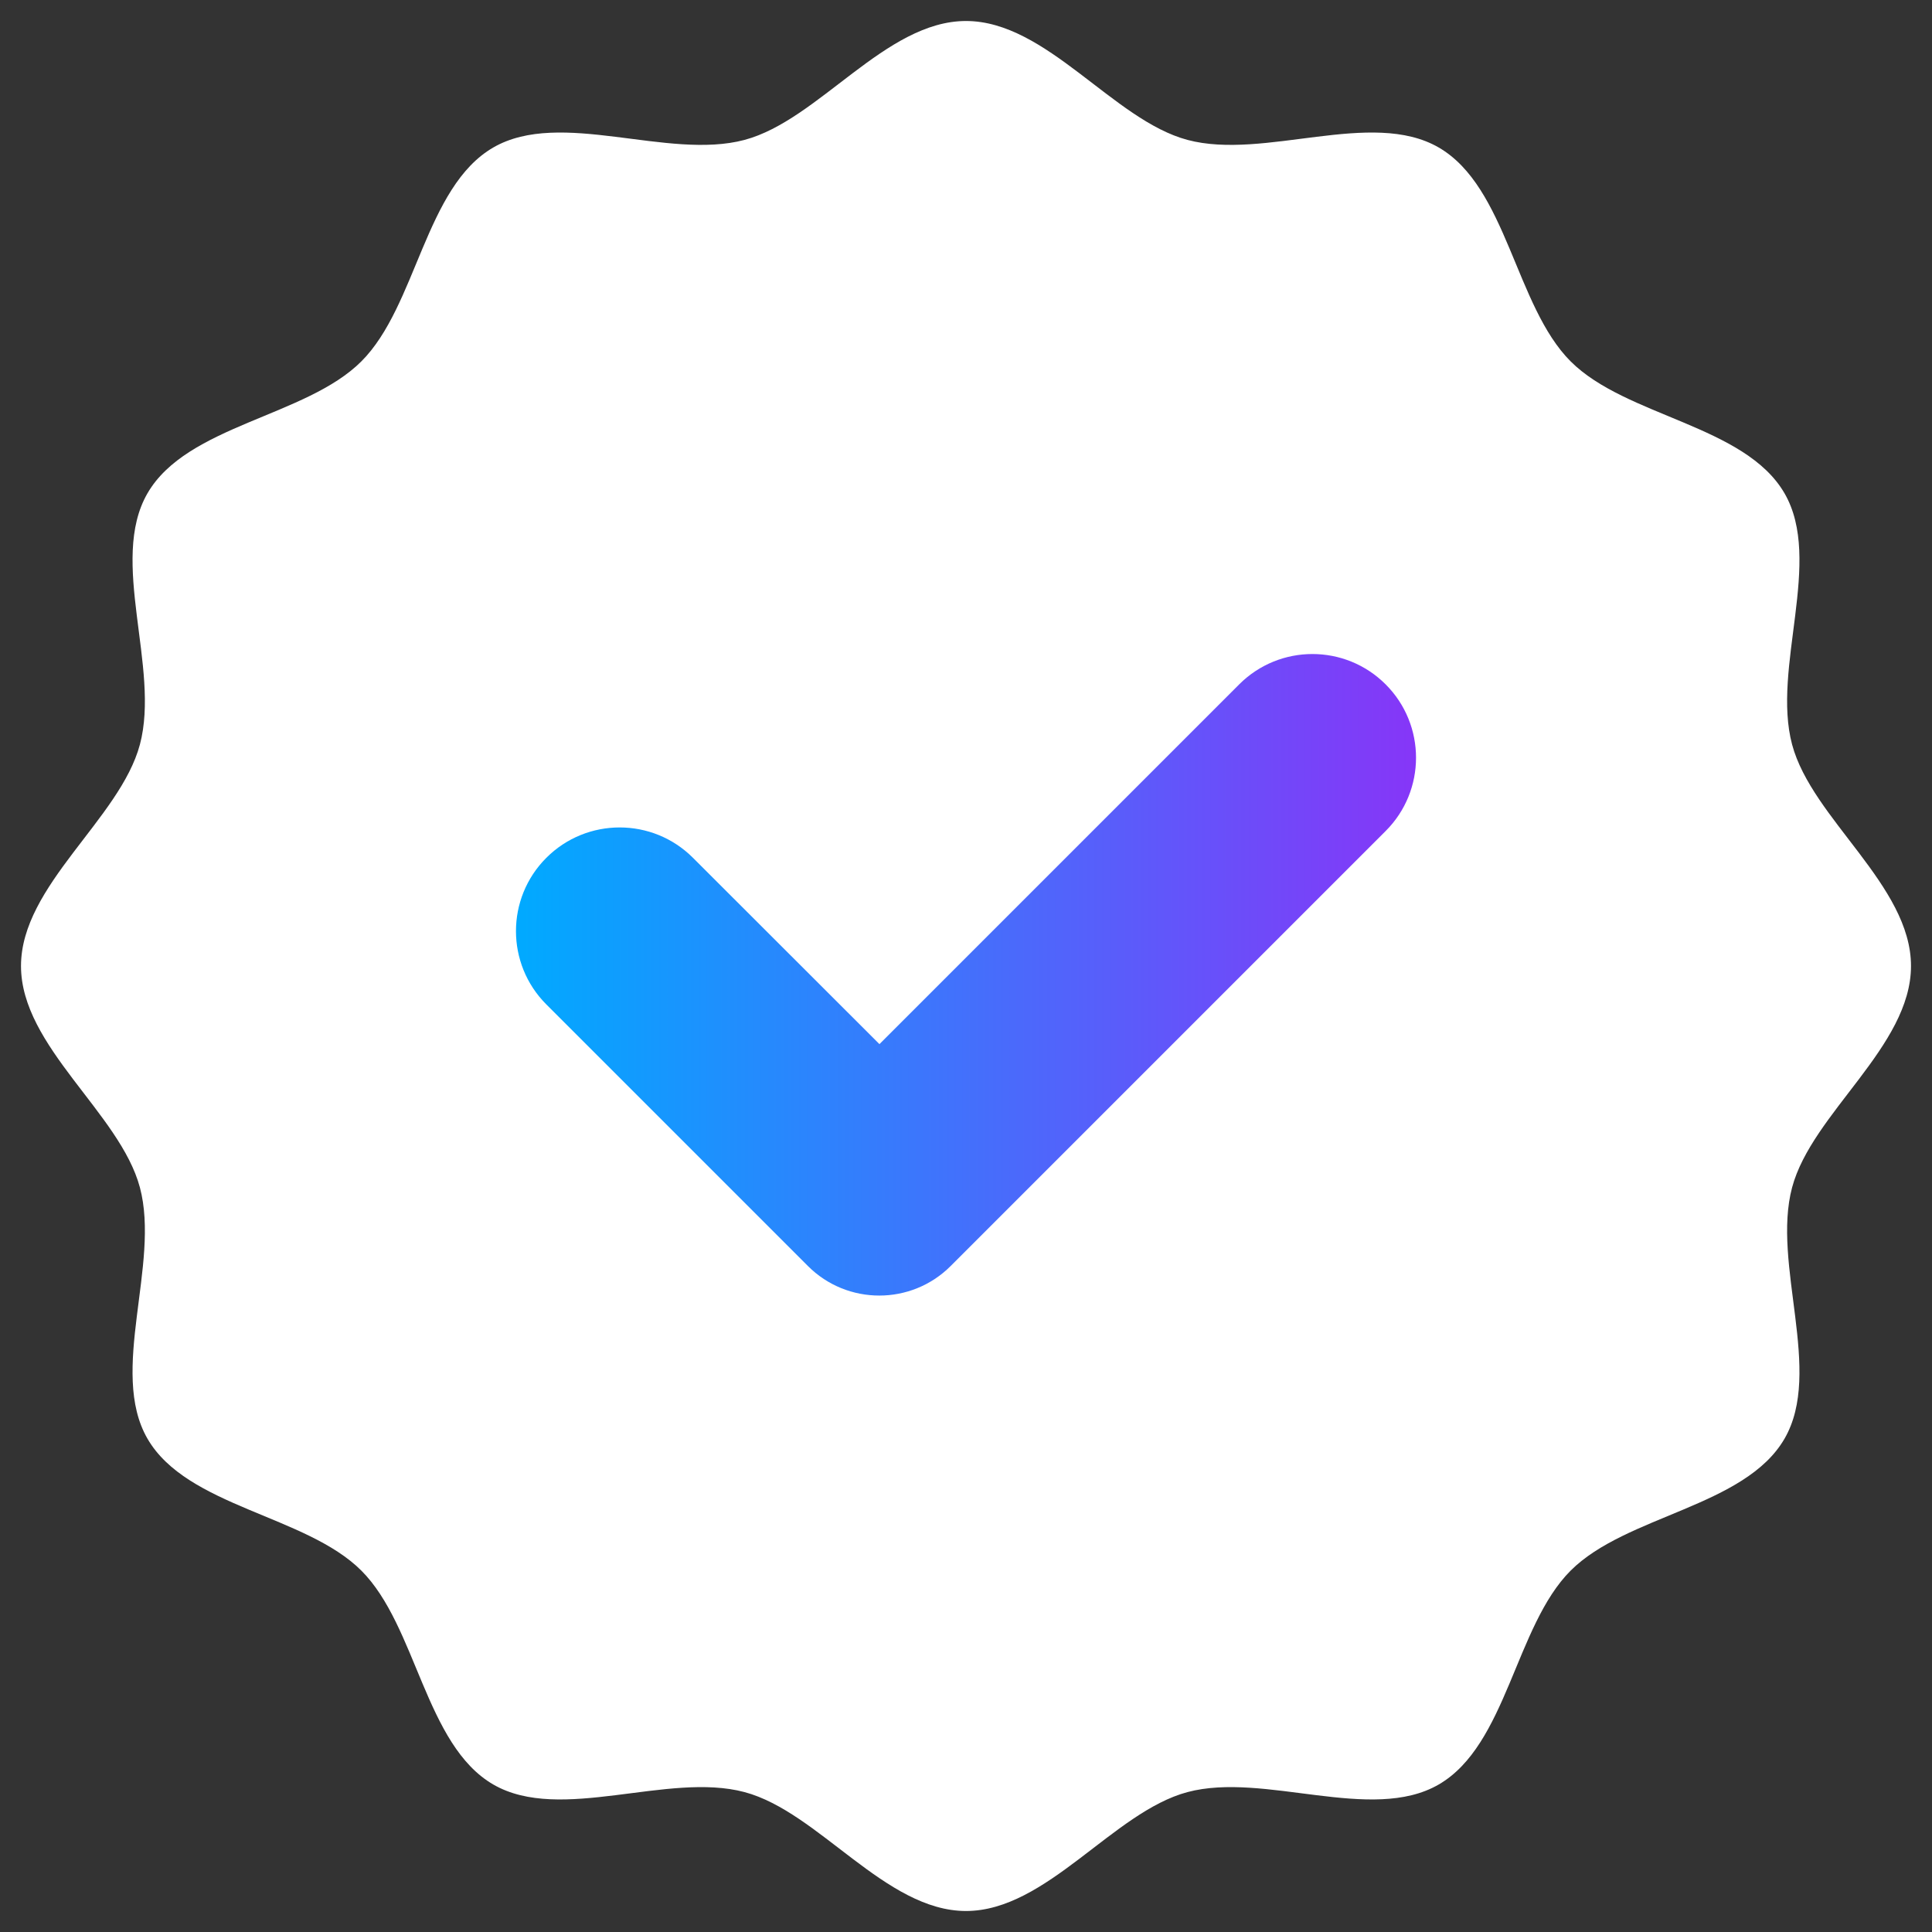
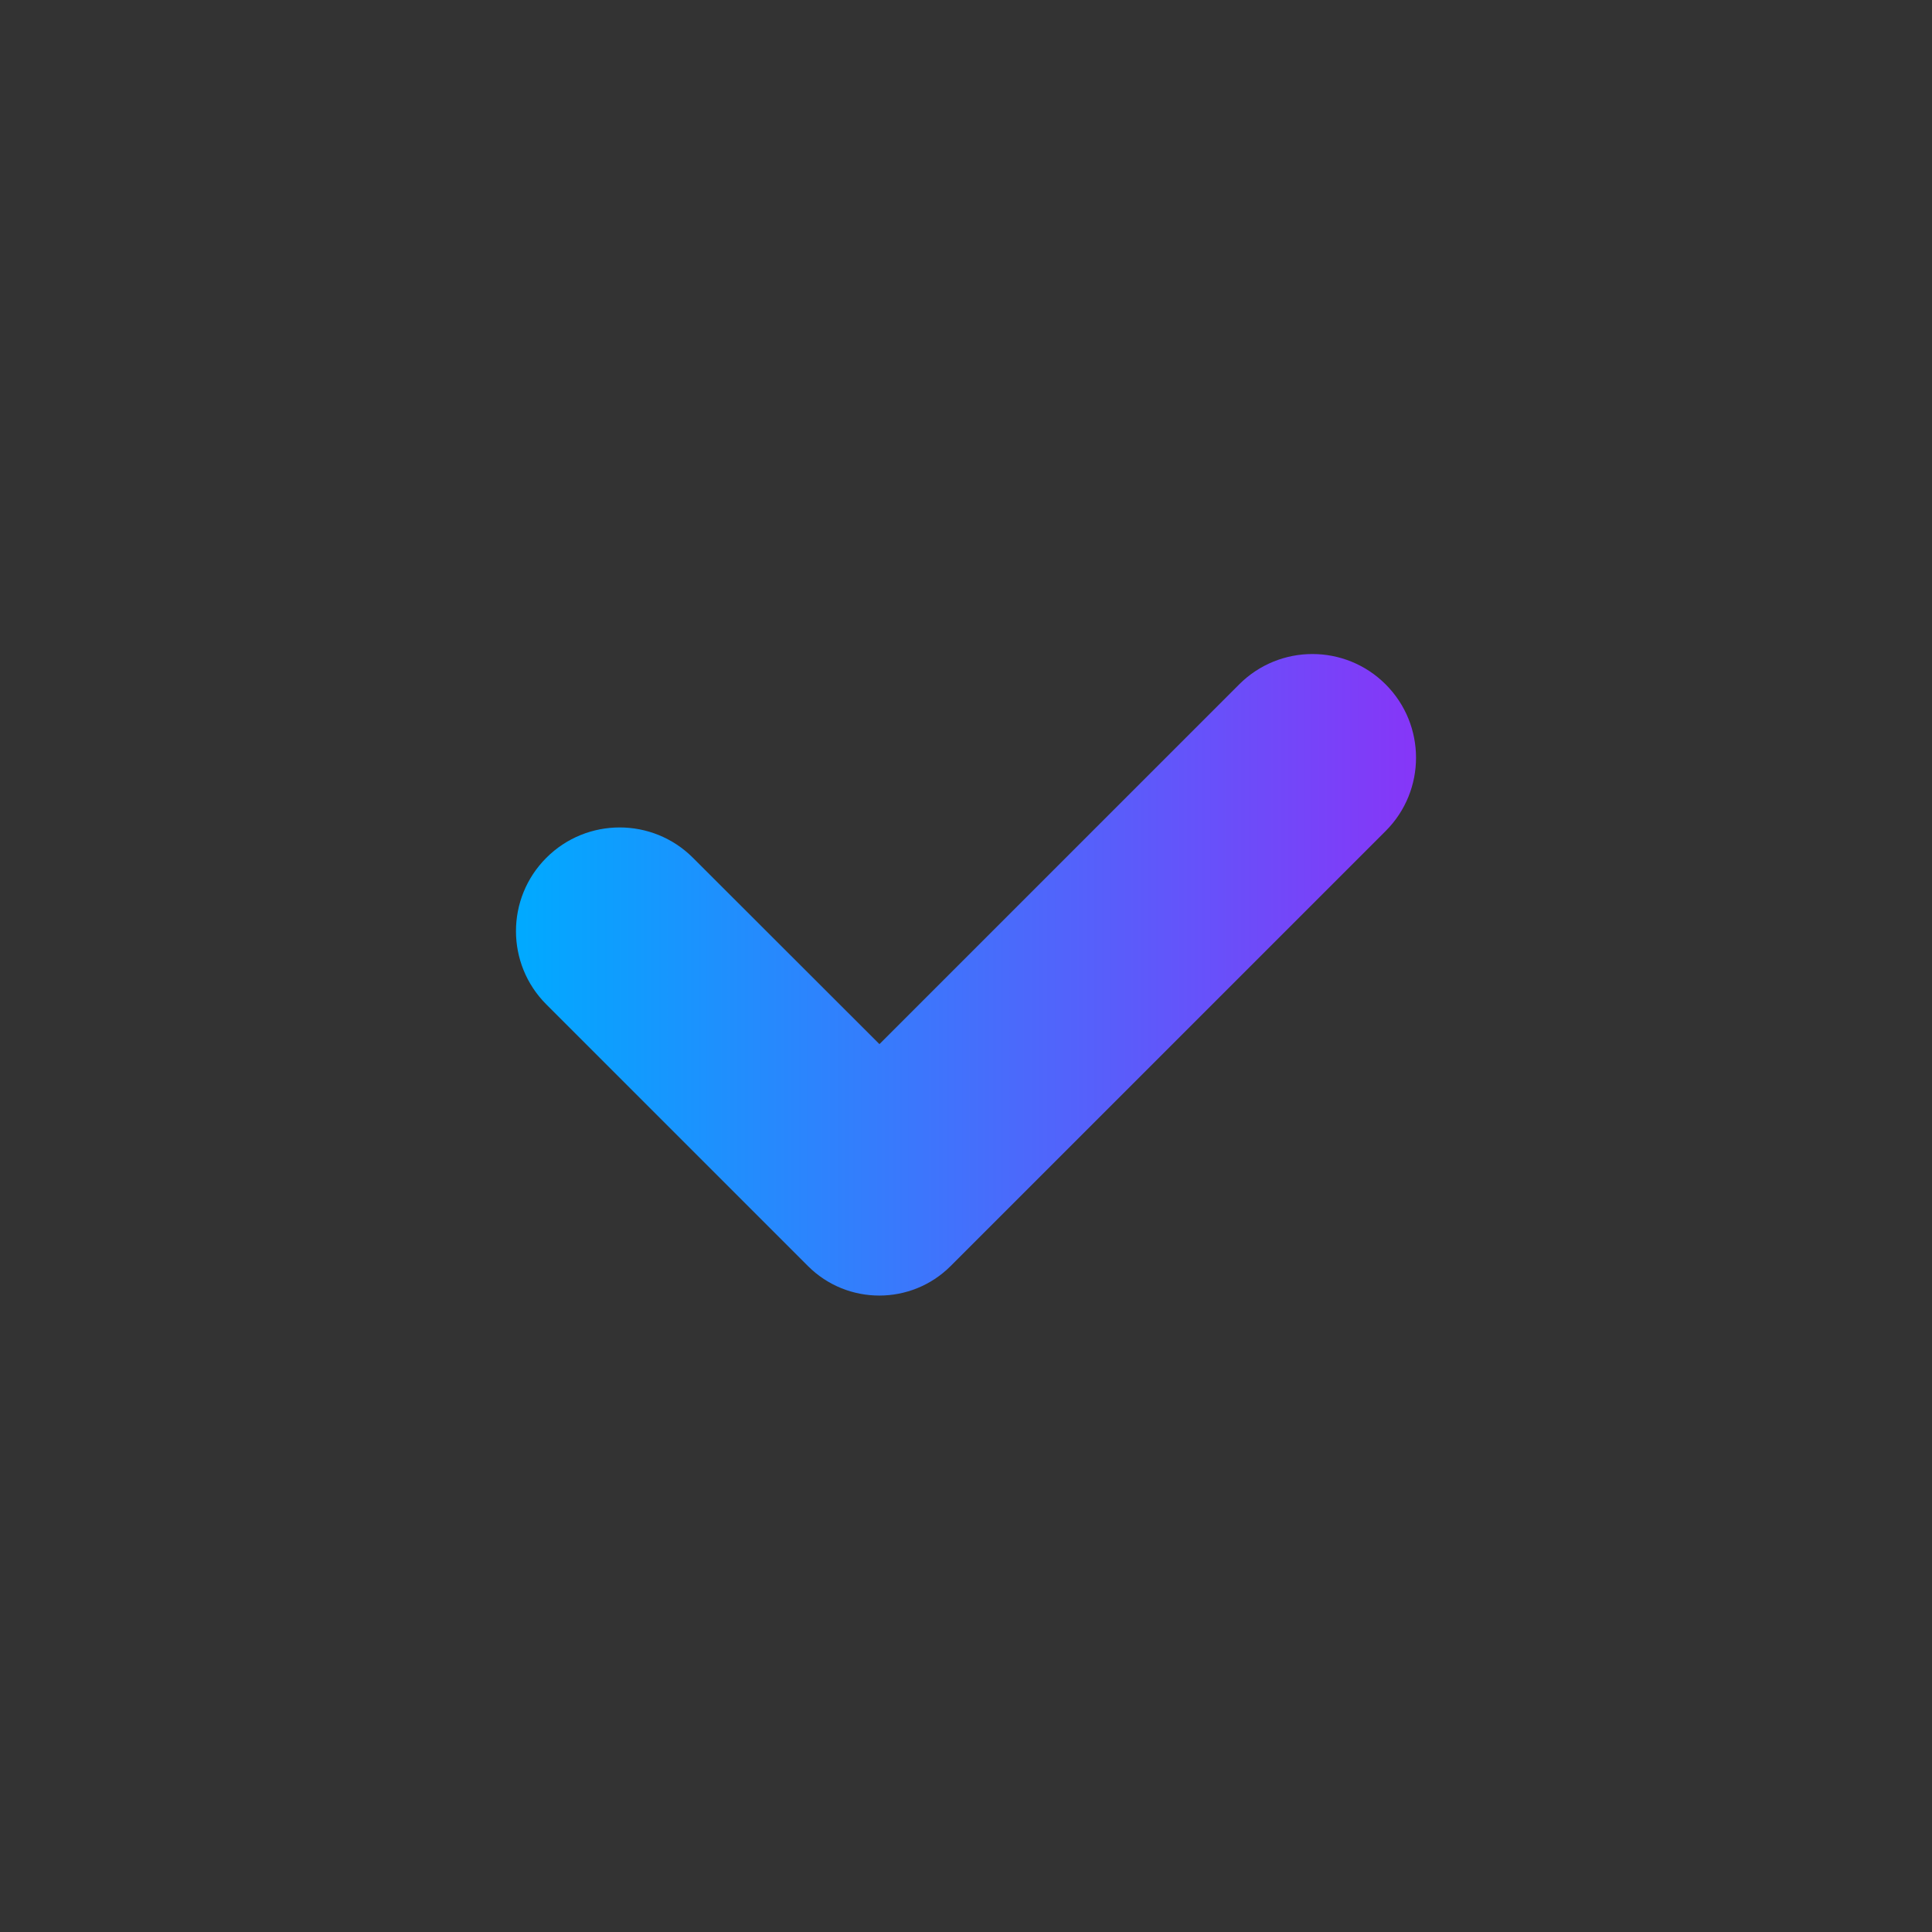
<svg xmlns="http://www.w3.org/2000/svg" width="46" height="46" viewBox="0 0 46 46" fill="none">
  <rect x="0" y="0" width="46" height="46" fill="#333333" stroke="none" />
-   <path d="M45.5 23C45.5 24.92 43.141 26.503 42.669 28.273C42.181 30.102 43.415 32.653 42.489 34.254C41.547 35.881 38.716 36.076 37.396 37.396C36.076 38.716 35.881 41.547 34.254 42.489C32.653 43.415 30.102 42.181 28.273 42.669C26.503 43.141 24.92 45.5 23 45.5C21.08 45.5 19.497 43.141 17.727 42.669C15.898 42.181 13.348 43.415 11.746 42.489C10.119 41.547 9.924 38.716 8.604 37.396C7.284 36.076 4.452 35.881 3.511 34.254C2.585 32.653 3.819 30.102 3.331 28.273C2.859 26.503 0.5 24.92 0.5 23C0.5 21.08 2.859 19.497 3.331 17.727C3.819 15.898 2.585 13.348 3.511 11.746C4.452 10.119 7.284 9.924 8.604 8.604C9.924 7.284 10.119 4.452 11.746 3.511C13.348 2.585 15.898 3.819 17.727 3.331C19.497 2.859 21.08 0.5 23 0.5C24.92 0.5 26.503 2.859 28.273 3.331C30.102 3.819 32.653 2.585 34.254 3.511C35.881 4.452 36.076 7.284 37.396 8.604C38.716 9.924 41.547 10.119 42.489 11.746C43.415 13.348 42.181 15.898 42.669 17.727C43.141 19.497 45.5 21.08 45.5 23Z" fill="white" />
  <path d="M29.504 16.295L20.939 24.86L16.499 20.424C15.536 19.46 13.972 19.46 13.008 20.424C12.044 21.388 12.044 22.951 13.008 23.915L19.237 30.144C20.174 31.081 21.697 31.081 22.634 30.144L32.992 19.786C33.956 18.823 33.956 17.259 32.992 16.295C32.028 15.331 30.468 15.331 29.504 16.295Z" fill="url(#paint0_linear_4_13789)" />
  <defs>
    <linearGradient id="paint0_linear_4_13789" x1="12.285" y1="23.21" x2="33.715" y2="23.21" gradientUnits="userSpaceOnUse">
      <stop stop-color="#00AAFF" />
      <stop offset="1" stop-color="#8636F8" />
    </linearGradient>
  </defs>
</svg>